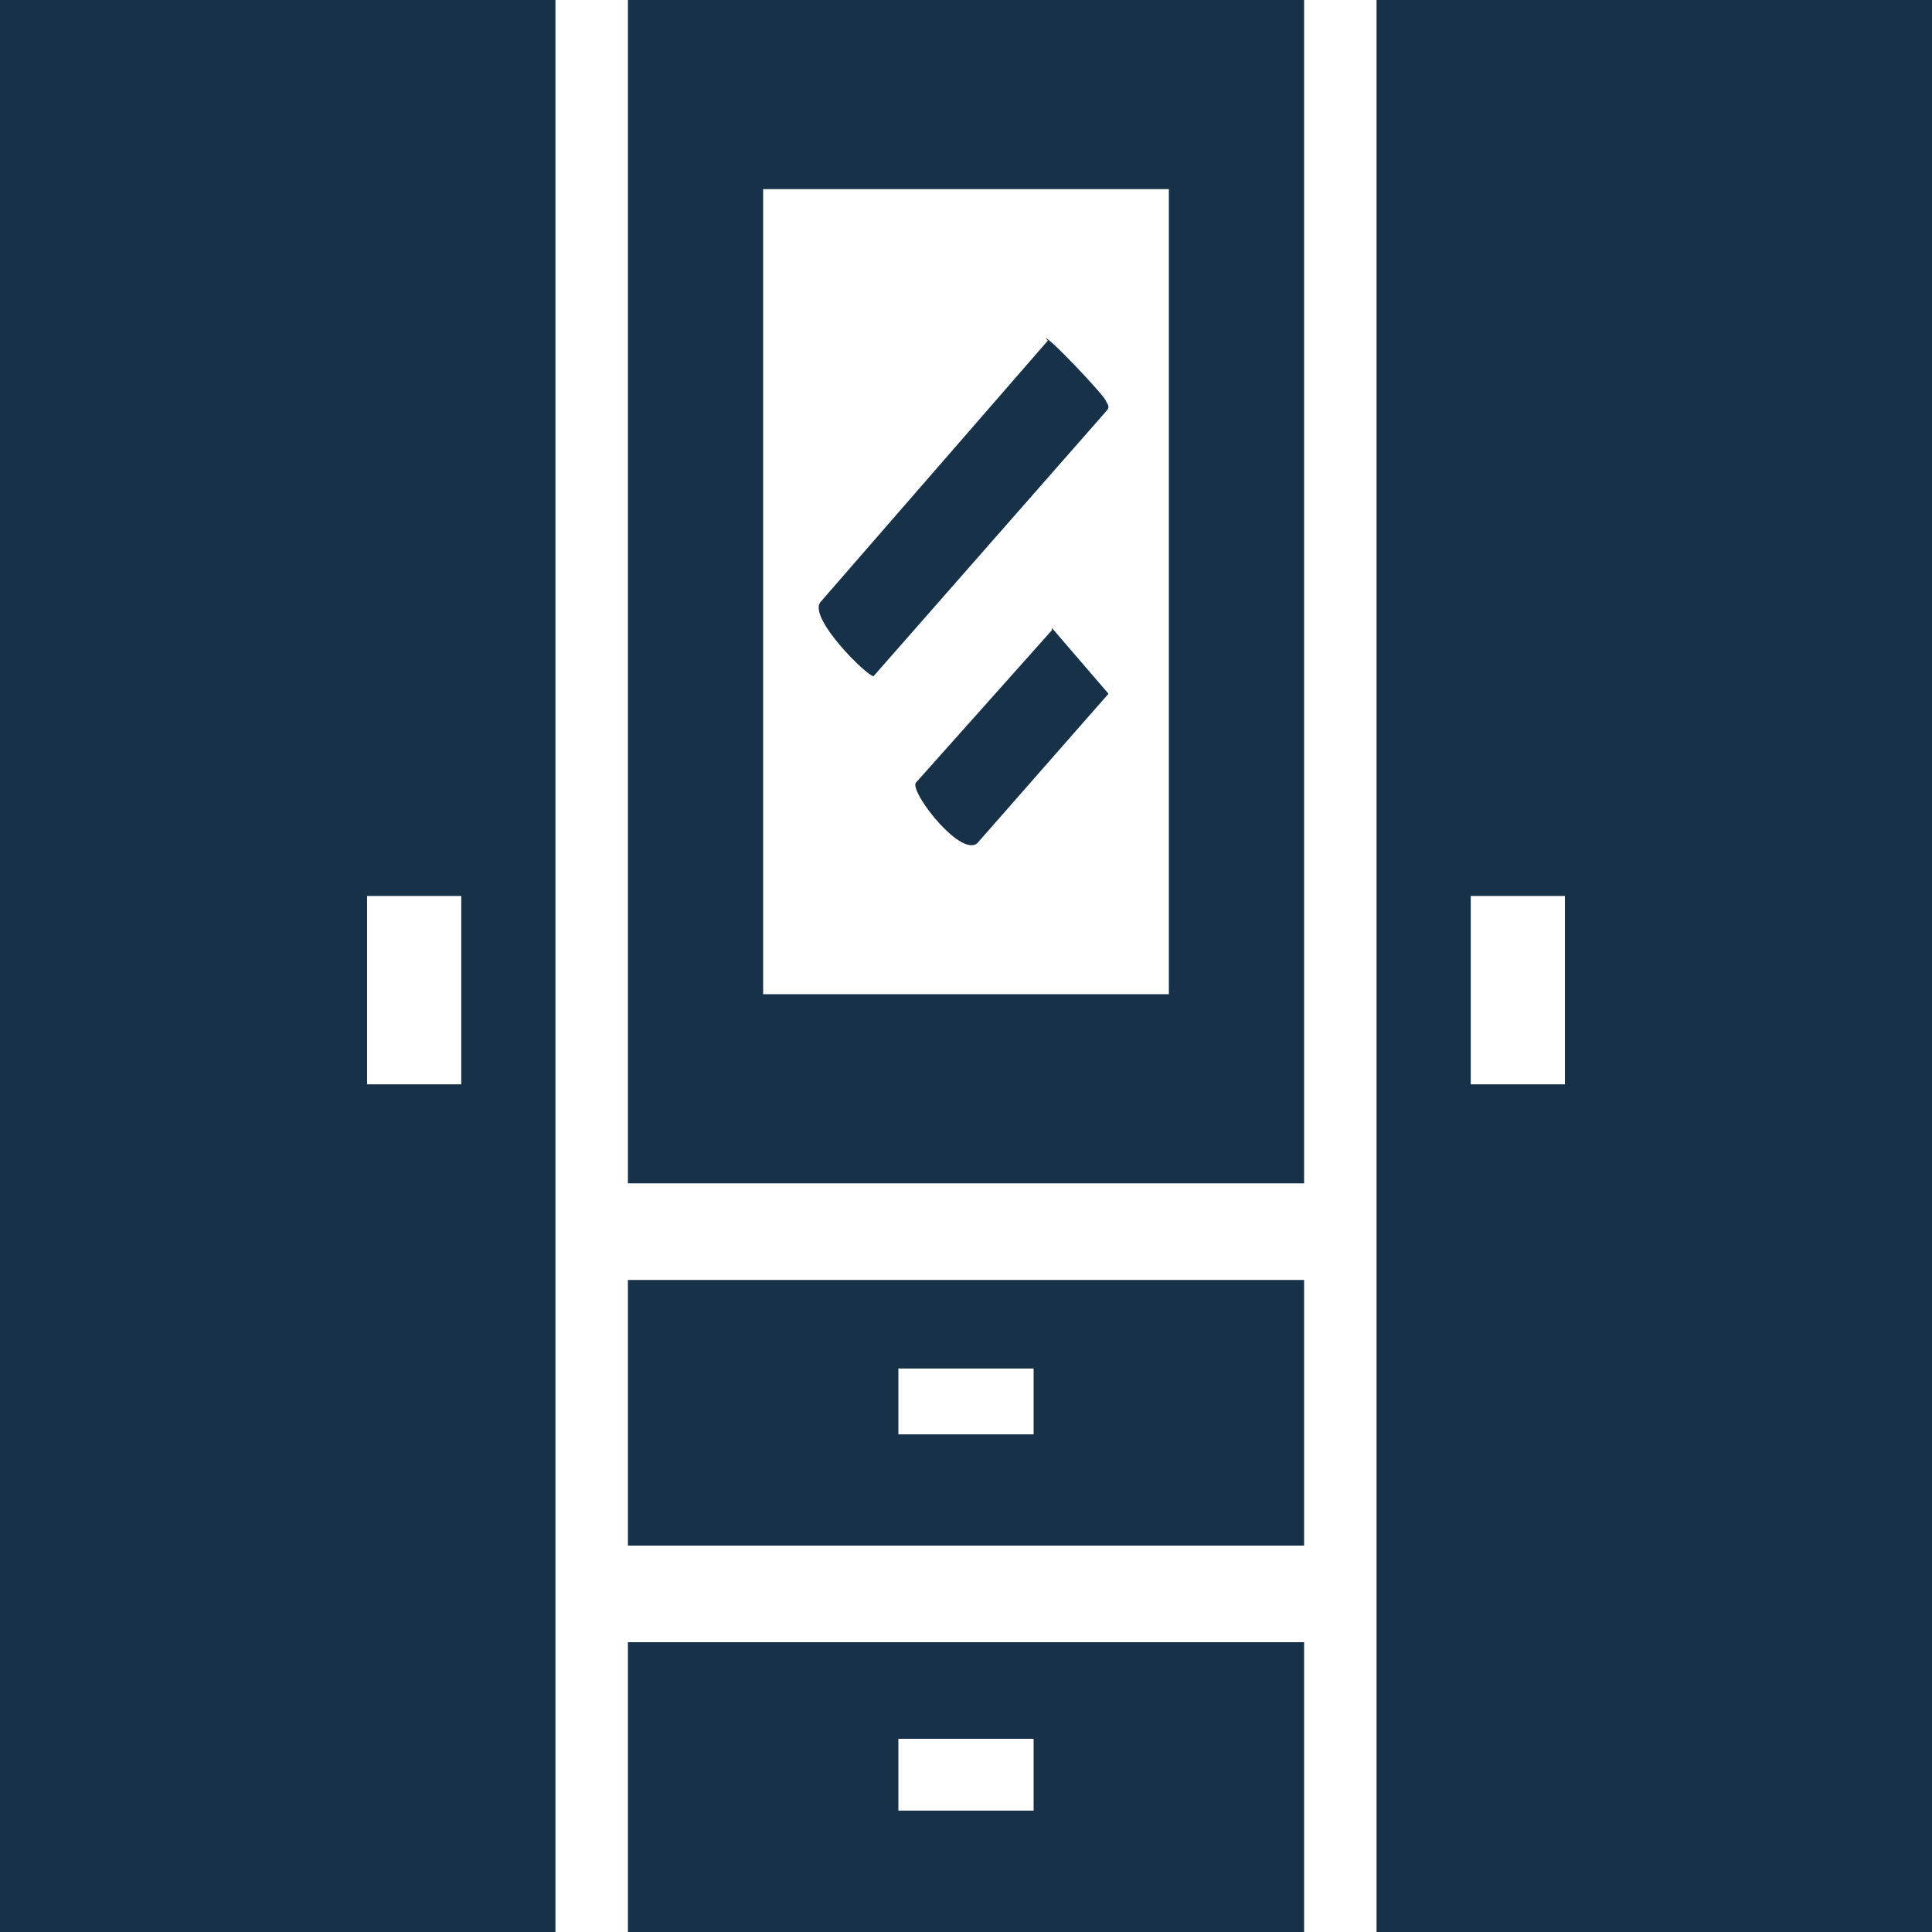
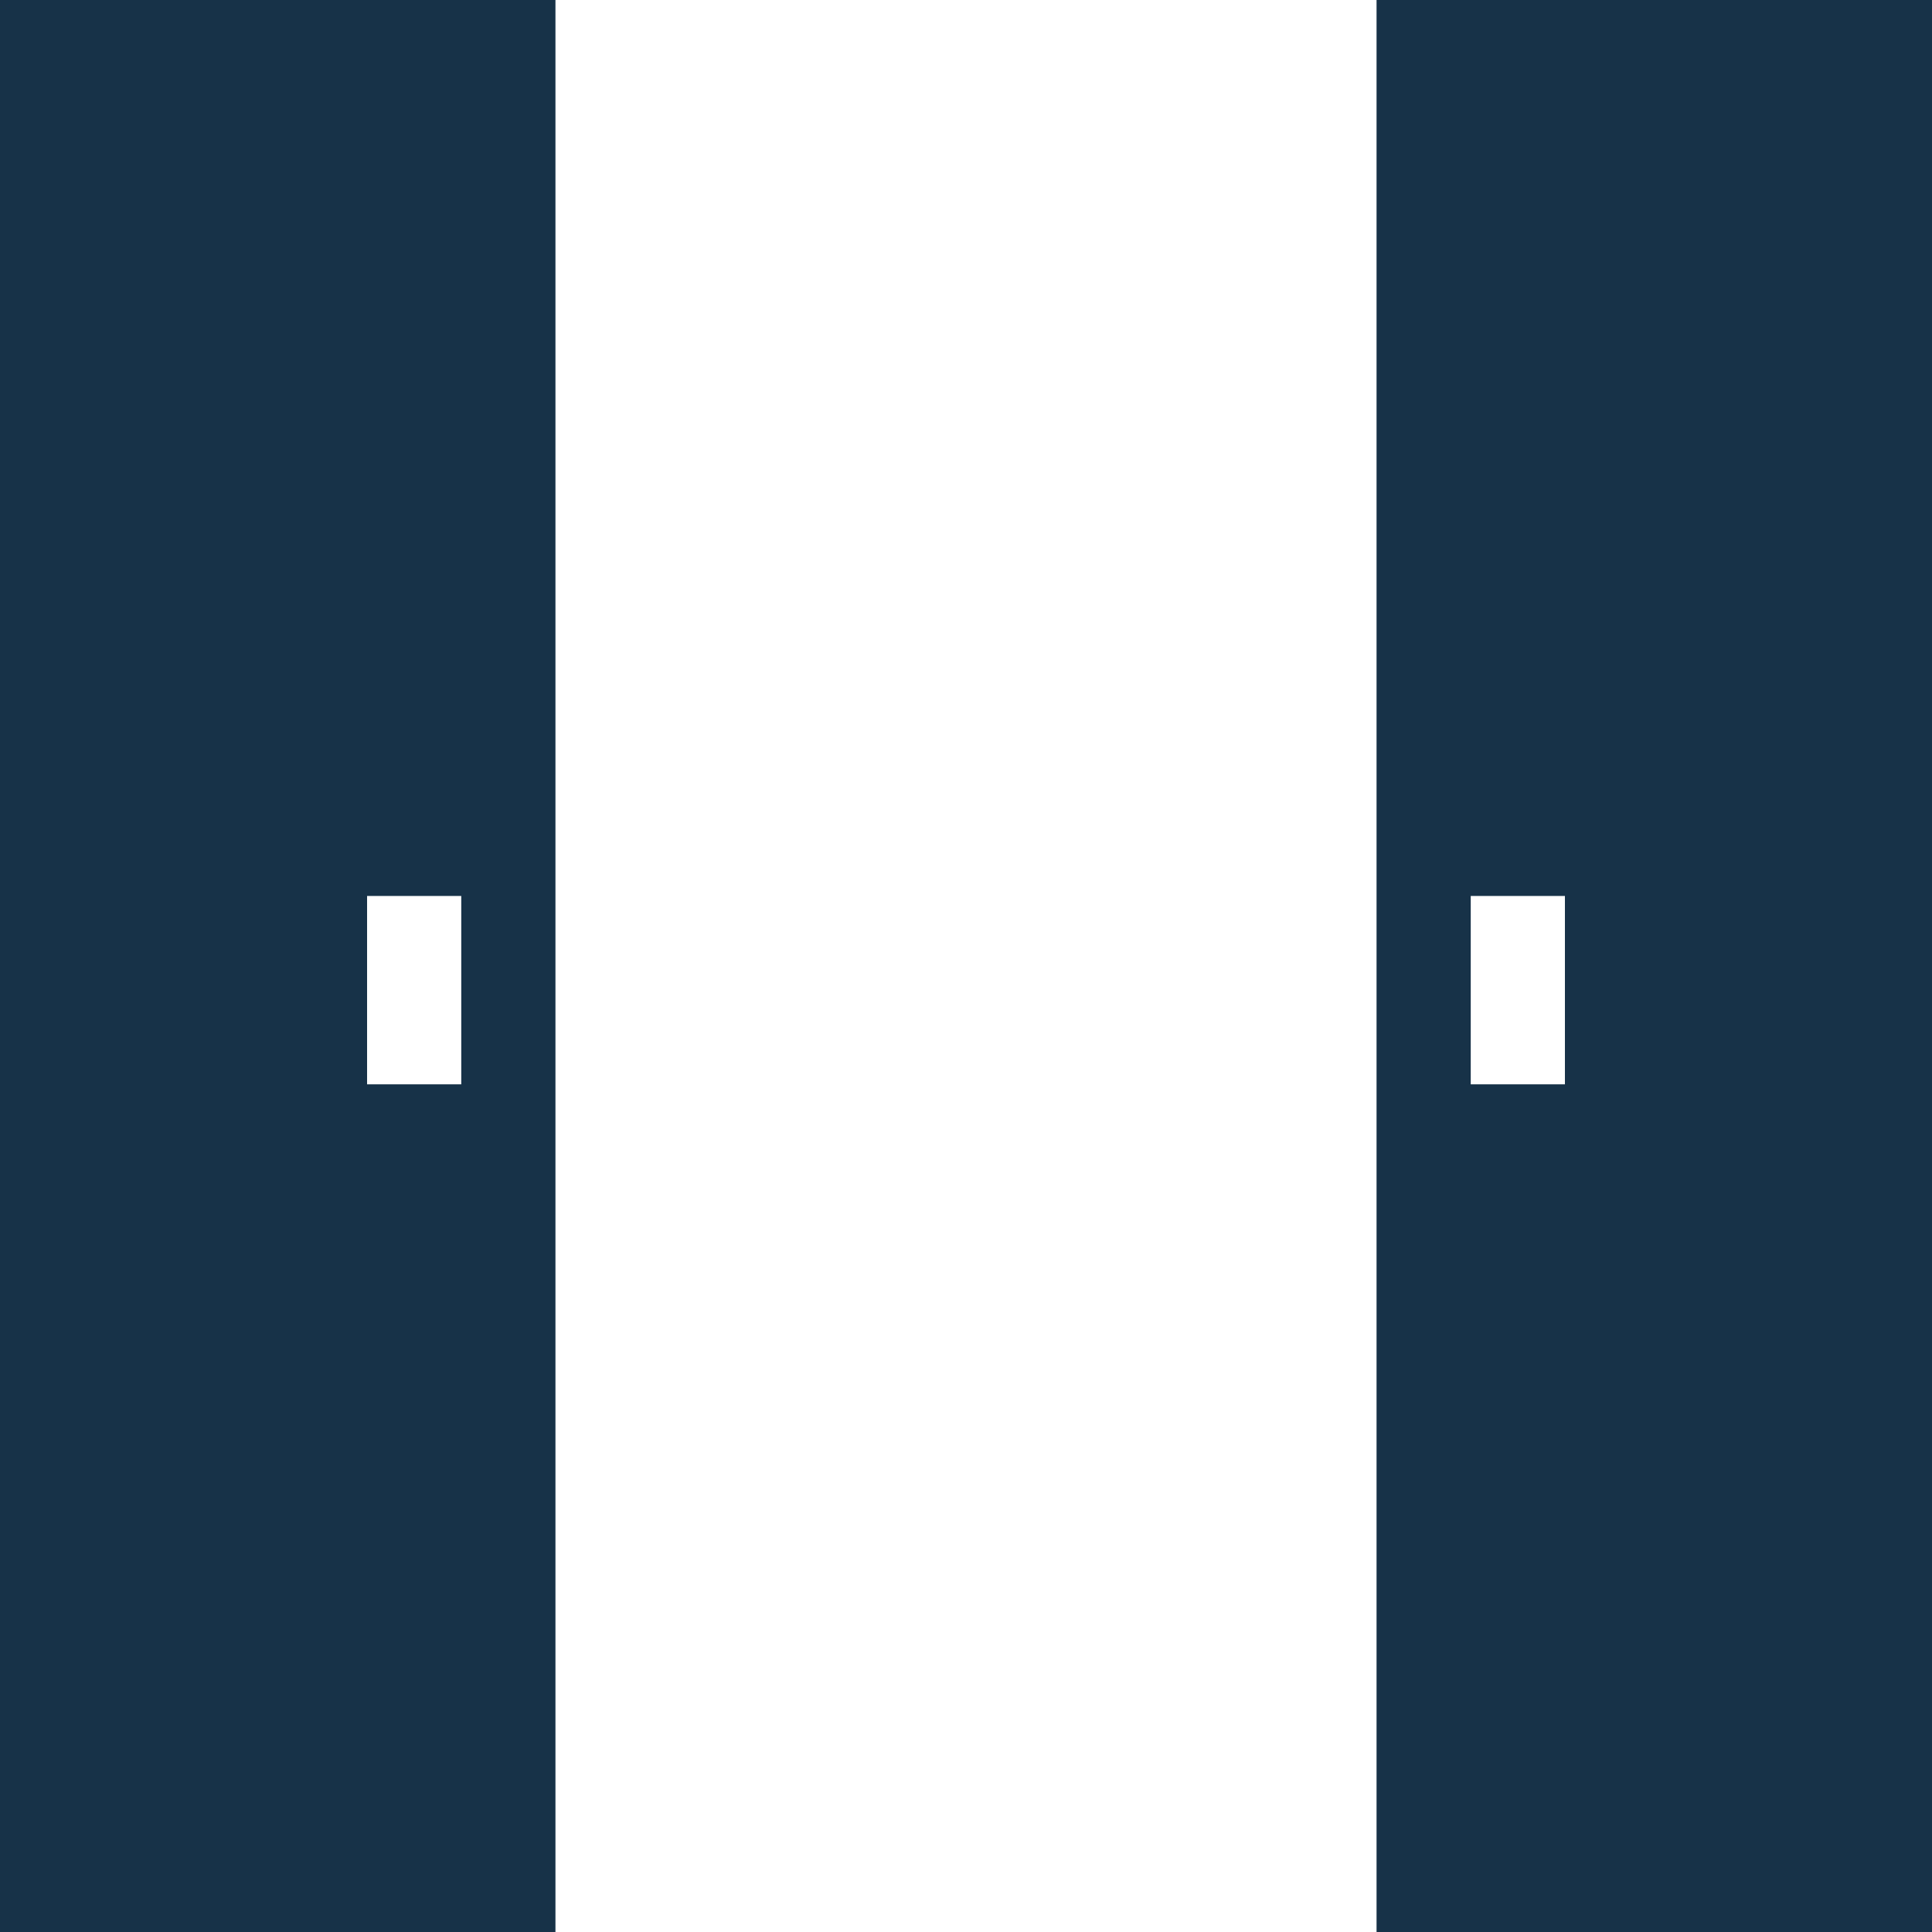
<svg xmlns="http://www.w3.org/2000/svg" width="80" height="80" viewBox="0 0 80 80" fill="none">
  <path d="M23 0V80H0V0H23ZM19.1 37.1H15.2V44.9H19.1V37.1Z" fill="#173248" />
  <path d="M80 0V80H57V0H80ZM64.8 37.1H60.9V44.9H64.8V37.1Z" fill="#173248" />
-   <path d="M54 0V49H26V0H54ZM48.4 7.832H31.6V41.168H48.4V7.832Z" fill="#173248" />
-   <path d="M54 53V64H26V53H54ZM42.8 56.667H37.2V59.393H42.8V56.667Z" fill="#173248" />
-   <path d="M54 68V80H26V68H54ZM42.8 72H37.2V74.974H42.8V72Z" fill="#173248" />
-   <path d="M43.297 14C43.479 14 45.58 16.227 45.763 16.546C45.946 16.864 45.946 16.864 45.763 17.076L36.172 28C35.898 28 33.431 25.561 33.979 24.924L43.388 14.106L43.297 14Z" fill="#173248" />
-   <path d="M43.555 26L45.9 28.726L40.515 34.861C39.907 35.64 37.736 32.913 37.91 32.427L43.555 26.097V26Z" fill="#173248" />
</svg>